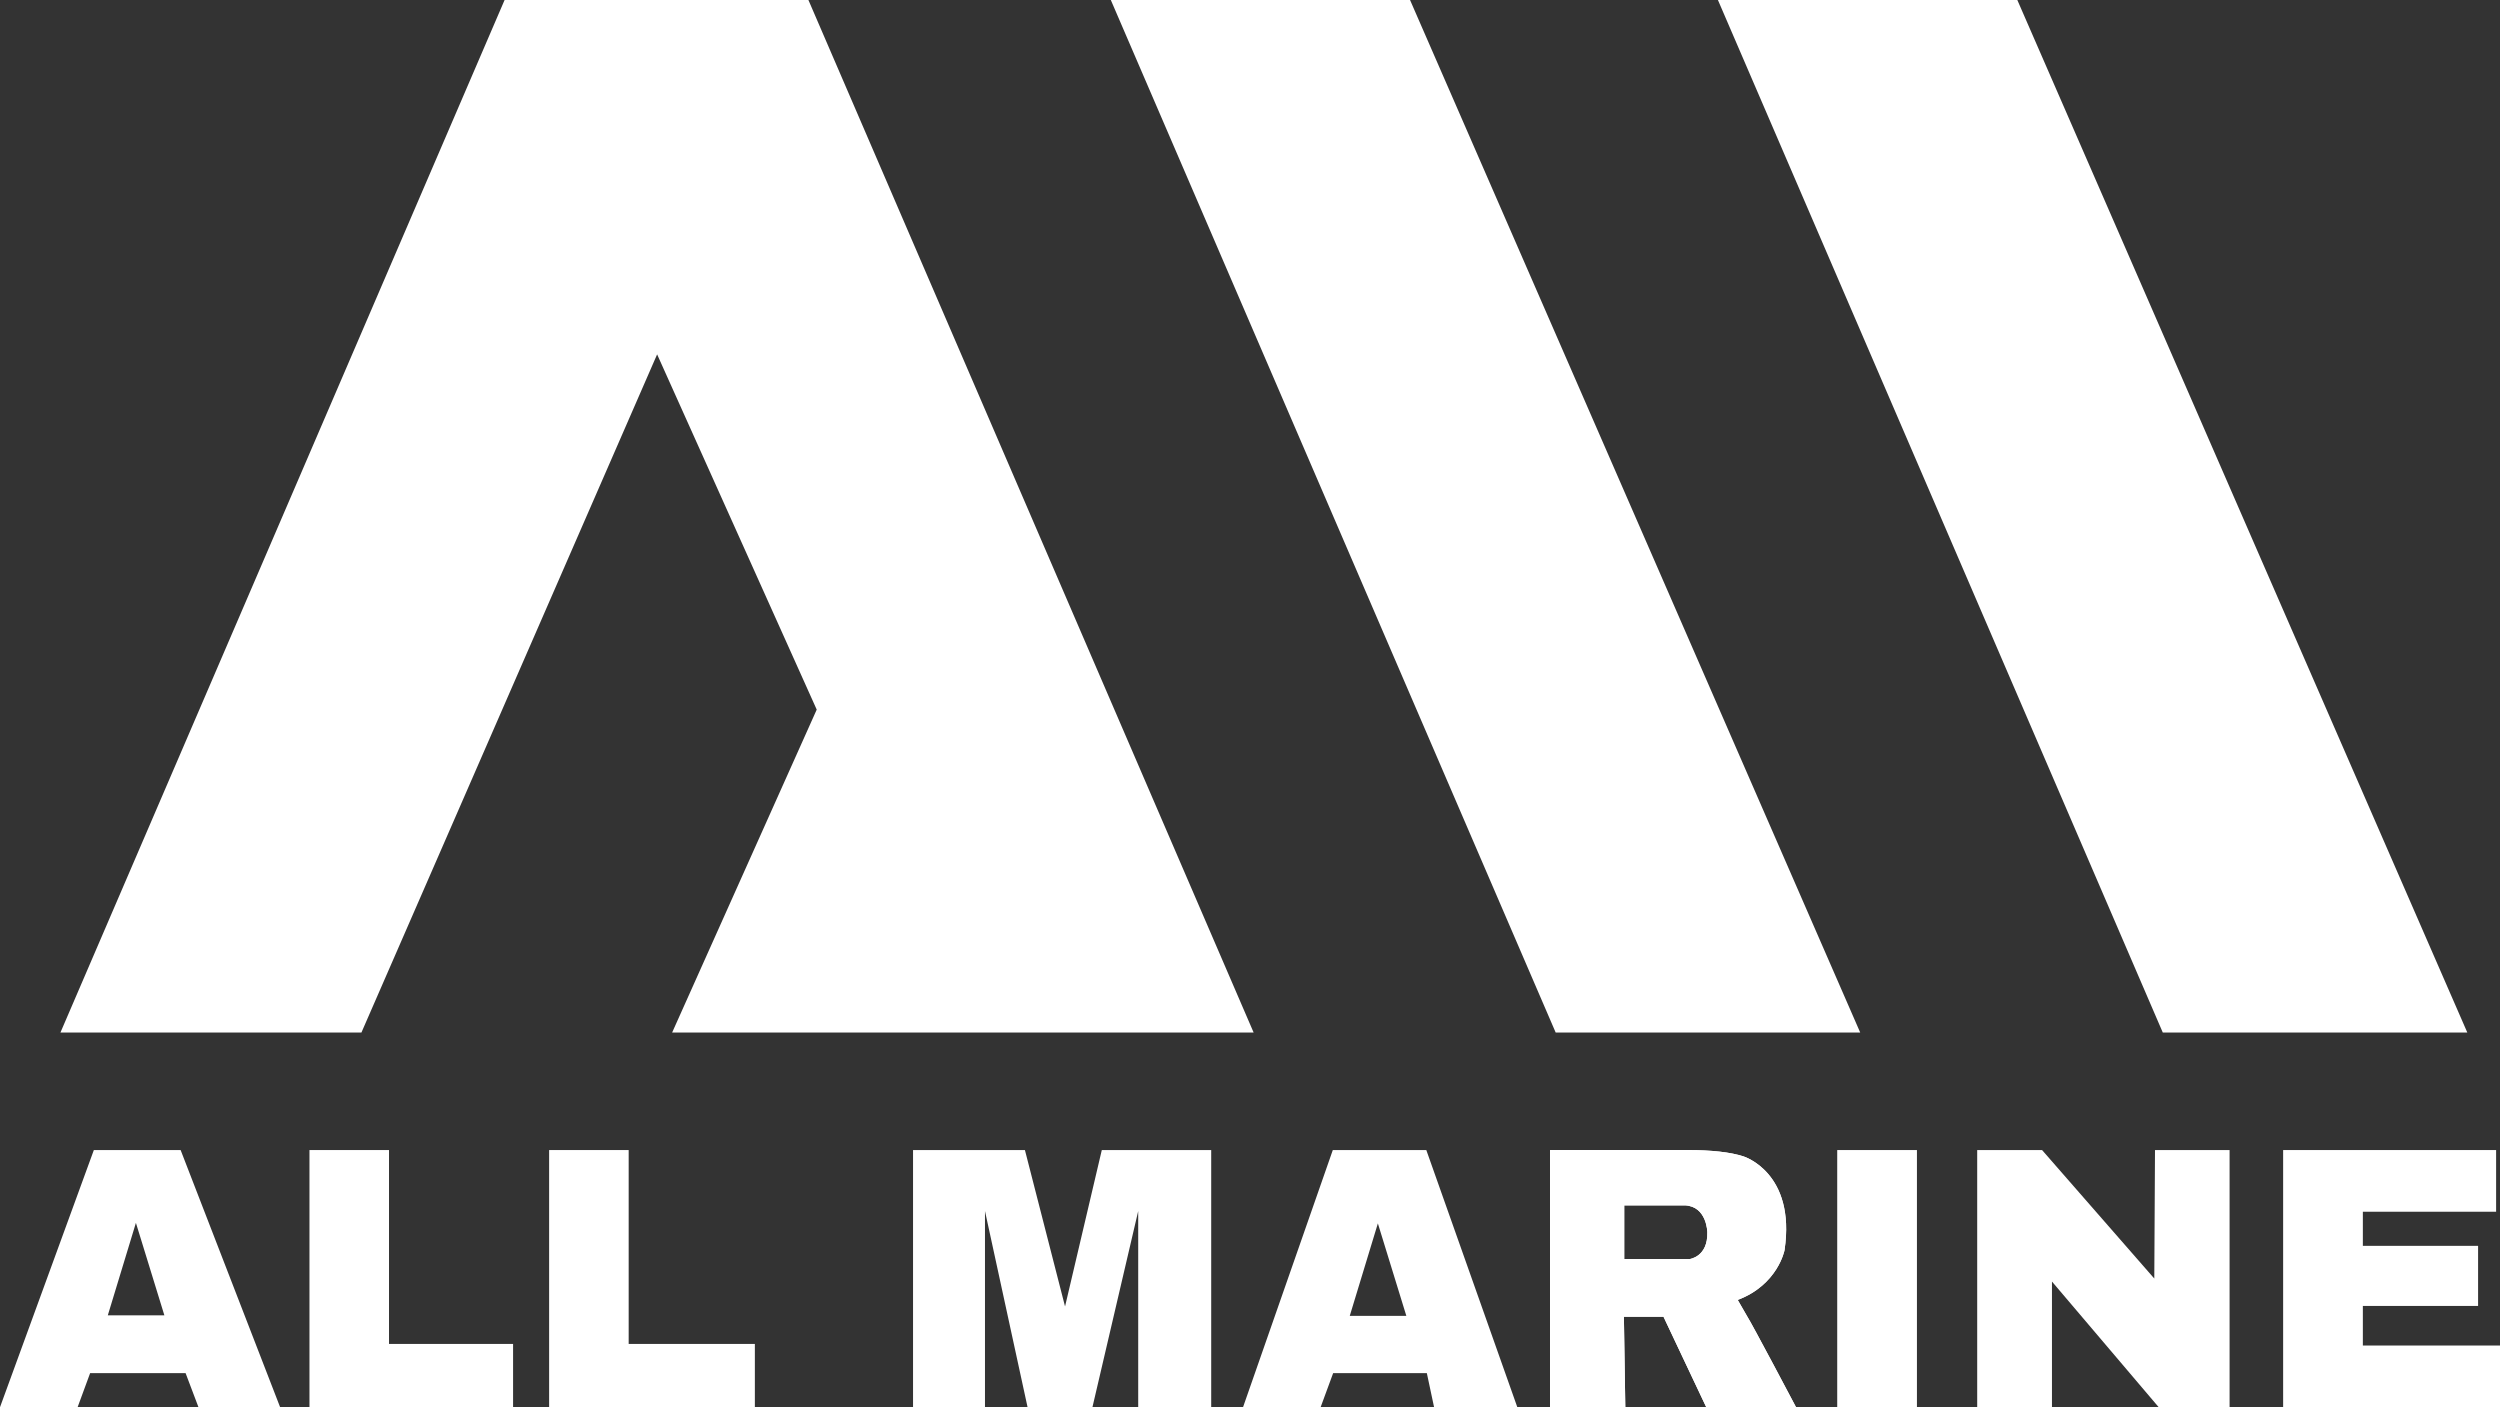
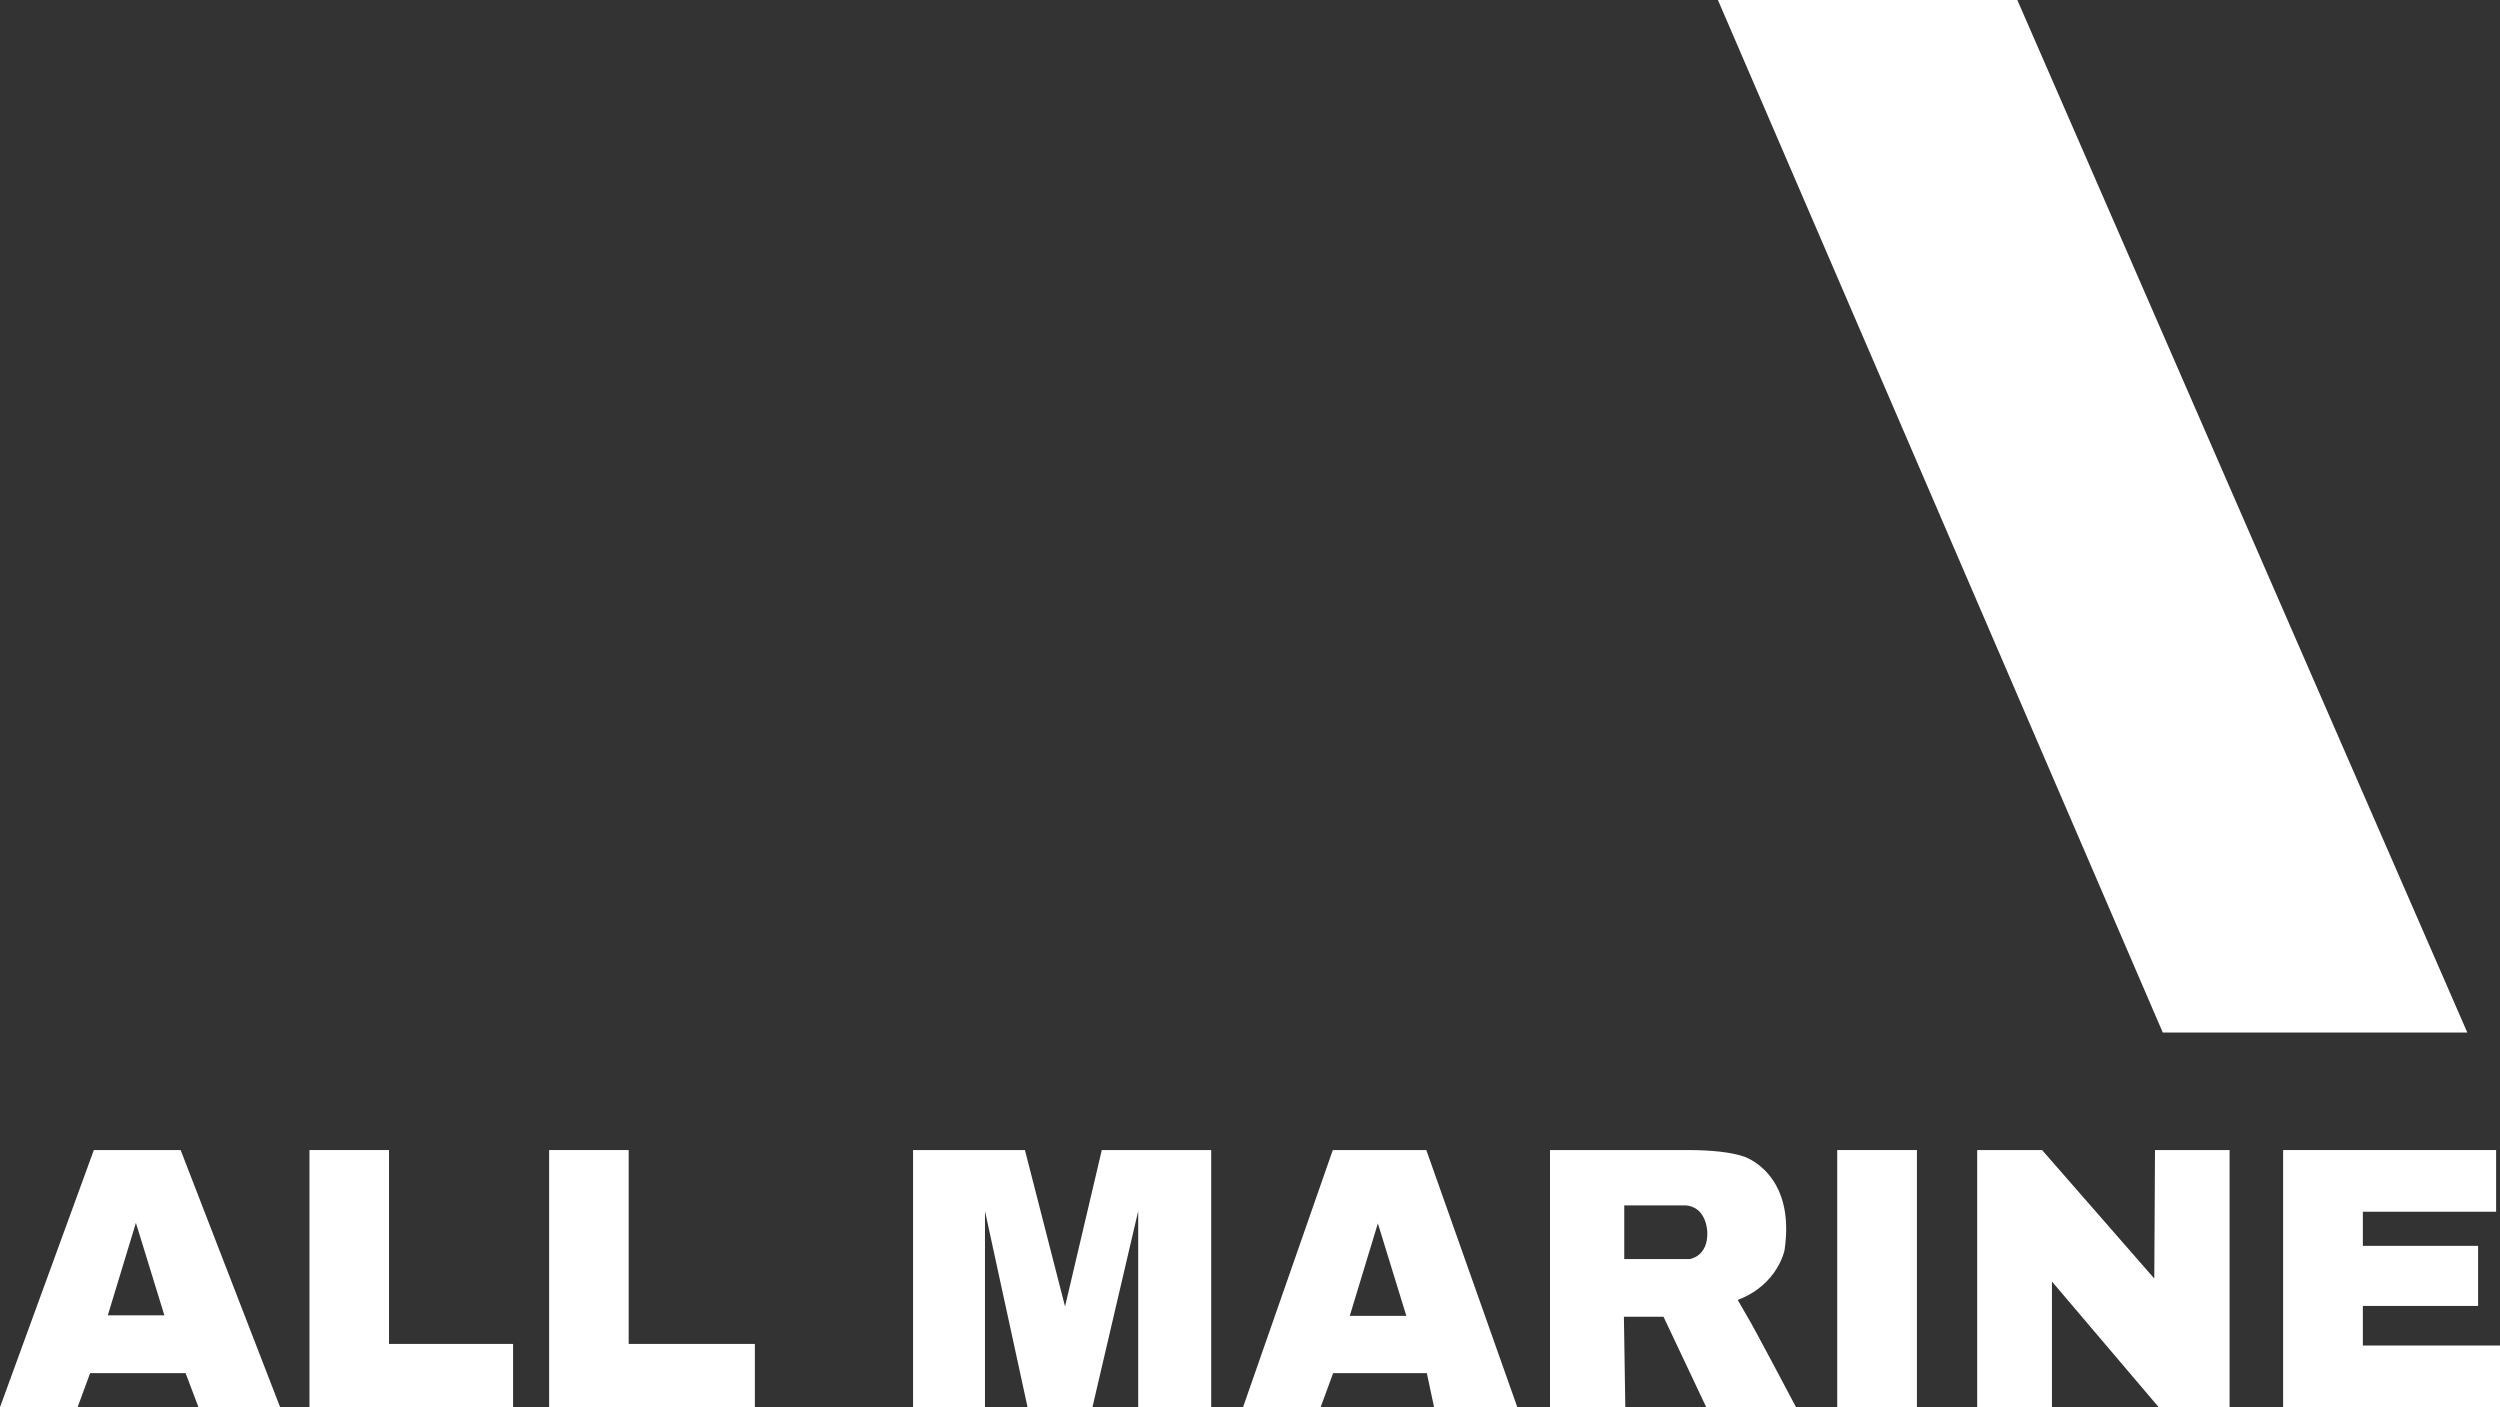
<svg xmlns="http://www.w3.org/2000/svg" id="Layer_1" viewBox="0 0 141.45 79.62">
  <rect x="0" y="0" width="141.45" height="79.62" fill="#333333" stroke="none" />
  <defs>
    <style>.cls-1{fill:#fff;}.cls-2{clip-path:url(#clippath);}</style>
    <clipPath id="clippath">
      <path class="cls-1" d="M91.9,68.2h3.44c1.24.06,1.26,1.52,1.26,1.52.04,1.4-1.01,1.52-1.01,1.52h-3.69v-3.04ZM87.7,65.07v14.55h4.26l-.08-5.12h2.24l2.42,5.12h5.08s-2.49-4.72-2.77-5.15l-.53-.92c2.28-.86,2.65-2.82,2.65-2.82.65-4.39-2.32-5.3-2.32-5.3-.73-.24-1.8-.36-3.19-.36h-7.75Z" />
    </clipPath>
  </defs>
  <path class="cls-1" d="M10.5,77.69h-5.4l-.71,1.93H0l5.31-14.55h4.91l5.63,14.55h-4.62l-.73-1.93ZM9.3,74.42l-1.61-5.23-1.59,5.23h3.2Z" />
  <polygon class="cls-1" points="17.51 65.07 22.01 65.07 22.01 76.04 29.03 76.04 29.03 79.62 17.51 79.62 17.51 65.07" />
  <polygon class="cls-1" points="31.07 65.07 35.57 65.07 35.57 76.04 42.71 76.04 42.71 79.62 31.07 79.62 31.07 65.07" />
  <polygon class="cls-1" points="51.66 65.07 57.99 65.07 60.26 73.92 62.34 65.07 68.53 65.07 68.53 79.62 64.4 79.62 64.4 68.52 61.81 79.62 58.14 79.62 55.73 68.52 55.73 79.62 51.66 79.62 51.66 65.07" />
  <path class="cls-1" d="M80.74,77.69h-5.31l-.71,1.93h-4.39l5.08-14.55h5.29l5.15,14.55h-4.71l-.41-1.93ZM79.57,74.45l-1.61-5.23-1.59,5.23h3.2Z" />
  <rect class="cls-1" x="103.95" y="65.07" width="4.51" height="14.55" />
  <polygon class="cls-1" points="111.87 65.07 115.54 65.07 121.89 72.34 121.93 65.07 126.15 65.07 126.15 79.62 122.14 79.62 116.1 72.51 116.1 79.62 111.87 79.62 111.87 65.07" />
  <polygon class="cls-1" points="129.18 65.07 141.23 65.07 141.23 68.56 133.69 68.56 133.69 70.49 140.21 70.49 140.21 73.89 133.69 73.89 133.69 76.13 141.45 76.13 141.45 79.62 129.18 79.62 129.18 65.07" />
-   <path class="cls-1" d="M91.9,68.2h3.44c1.24.06,1.26,1.52,1.26,1.52.04,1.4-1.01,1.52-1.01,1.52h-3.69v-3.04ZM87.7,65.07v14.55h4.26l-.08-5.12h2.24l2.42,5.12h5.08s-2.49-4.72-2.77-5.15l-.53-.92c2.28-.86,2.65-2.82,2.65-2.82.65-4.39-2.32-5.3-2.32-5.3-.73-.24-1.8-.36-3.19-.36h-7.75Z" />
  <g class="cls-2">
    <rect class="cls-1" x="85.28" y="62.81" width="18.76" height="19.07" transform="translate(-21.71 46.78) rotate(-25)" />
  </g>
-   <polygon class="cls-1" points="28.55 0 3.42 58.42 3.64 58.42 20.45 58.42 37.18 20.05 46.21 40.15 38.03 58.42 70.93 58.42 45.74 0 28.55 0" />
-   <polygon class="cls-1" points="62.85 0 88.02 58.42 105.25 58.42 79.78 0 62.85 0" />
  <polygon class="cls-1" points="97.2 0 122.37 58.42 139.6 58.42 114.14 0 97.2 0" />
</svg>